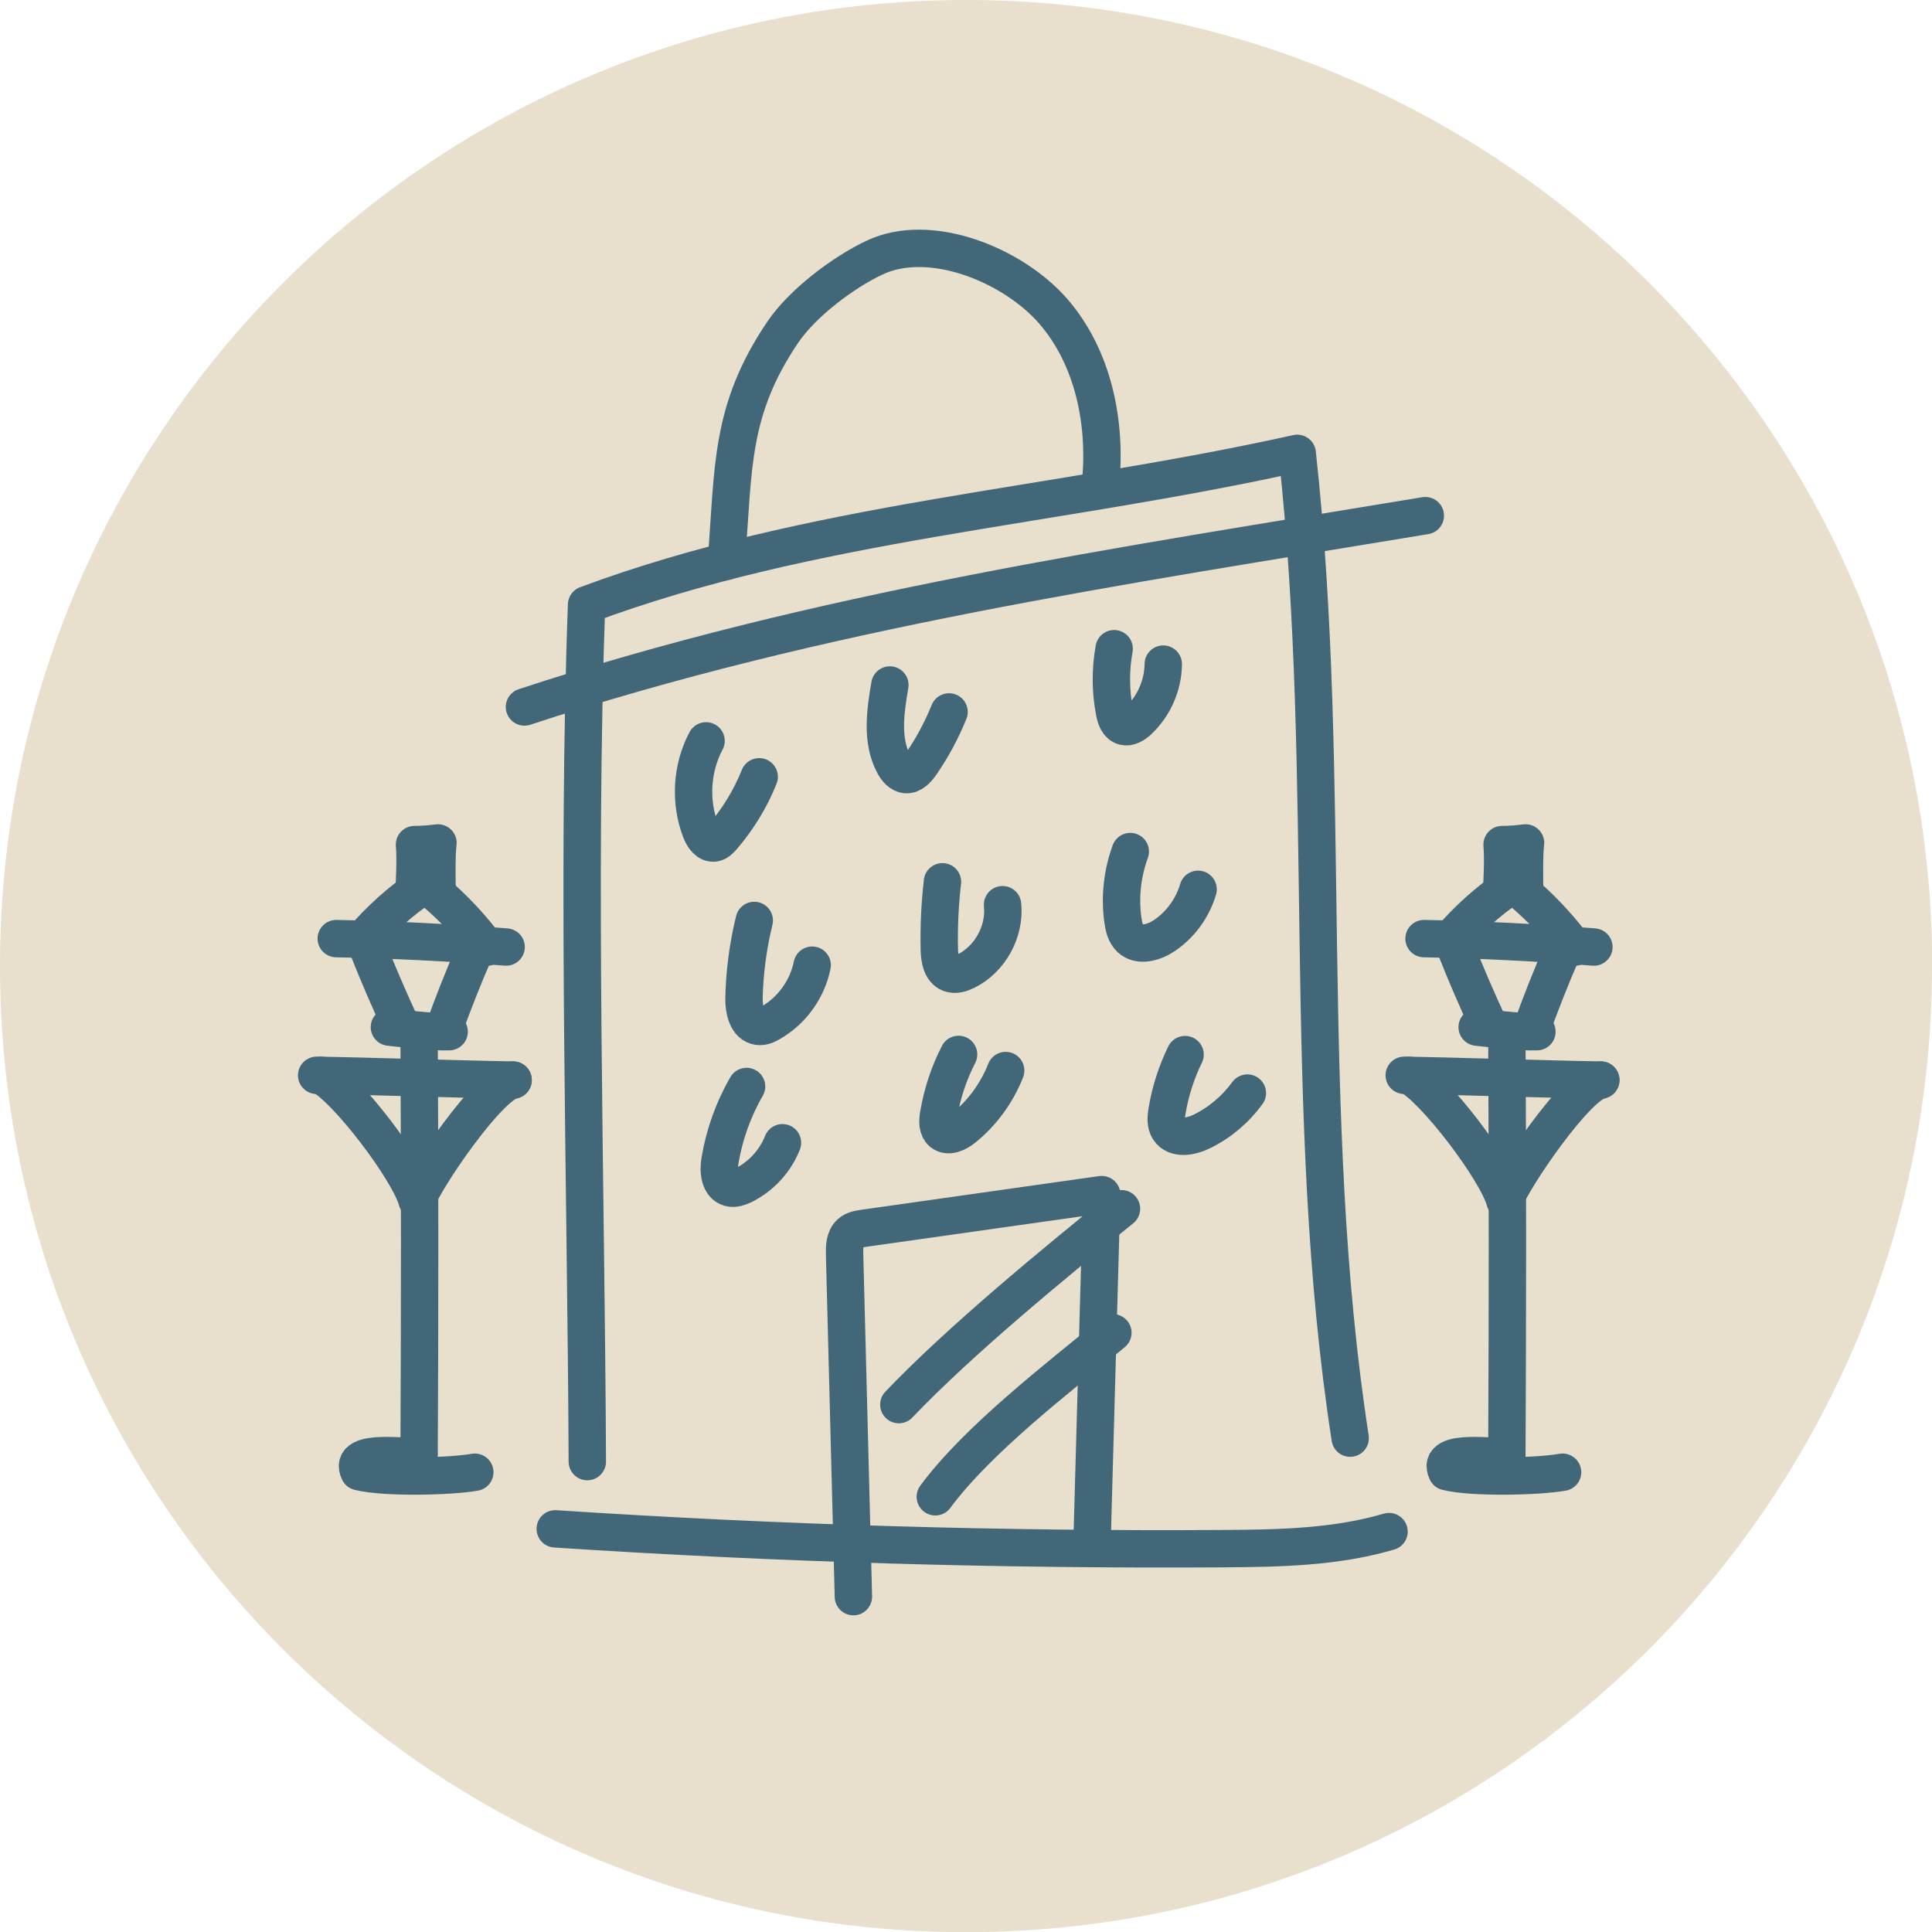
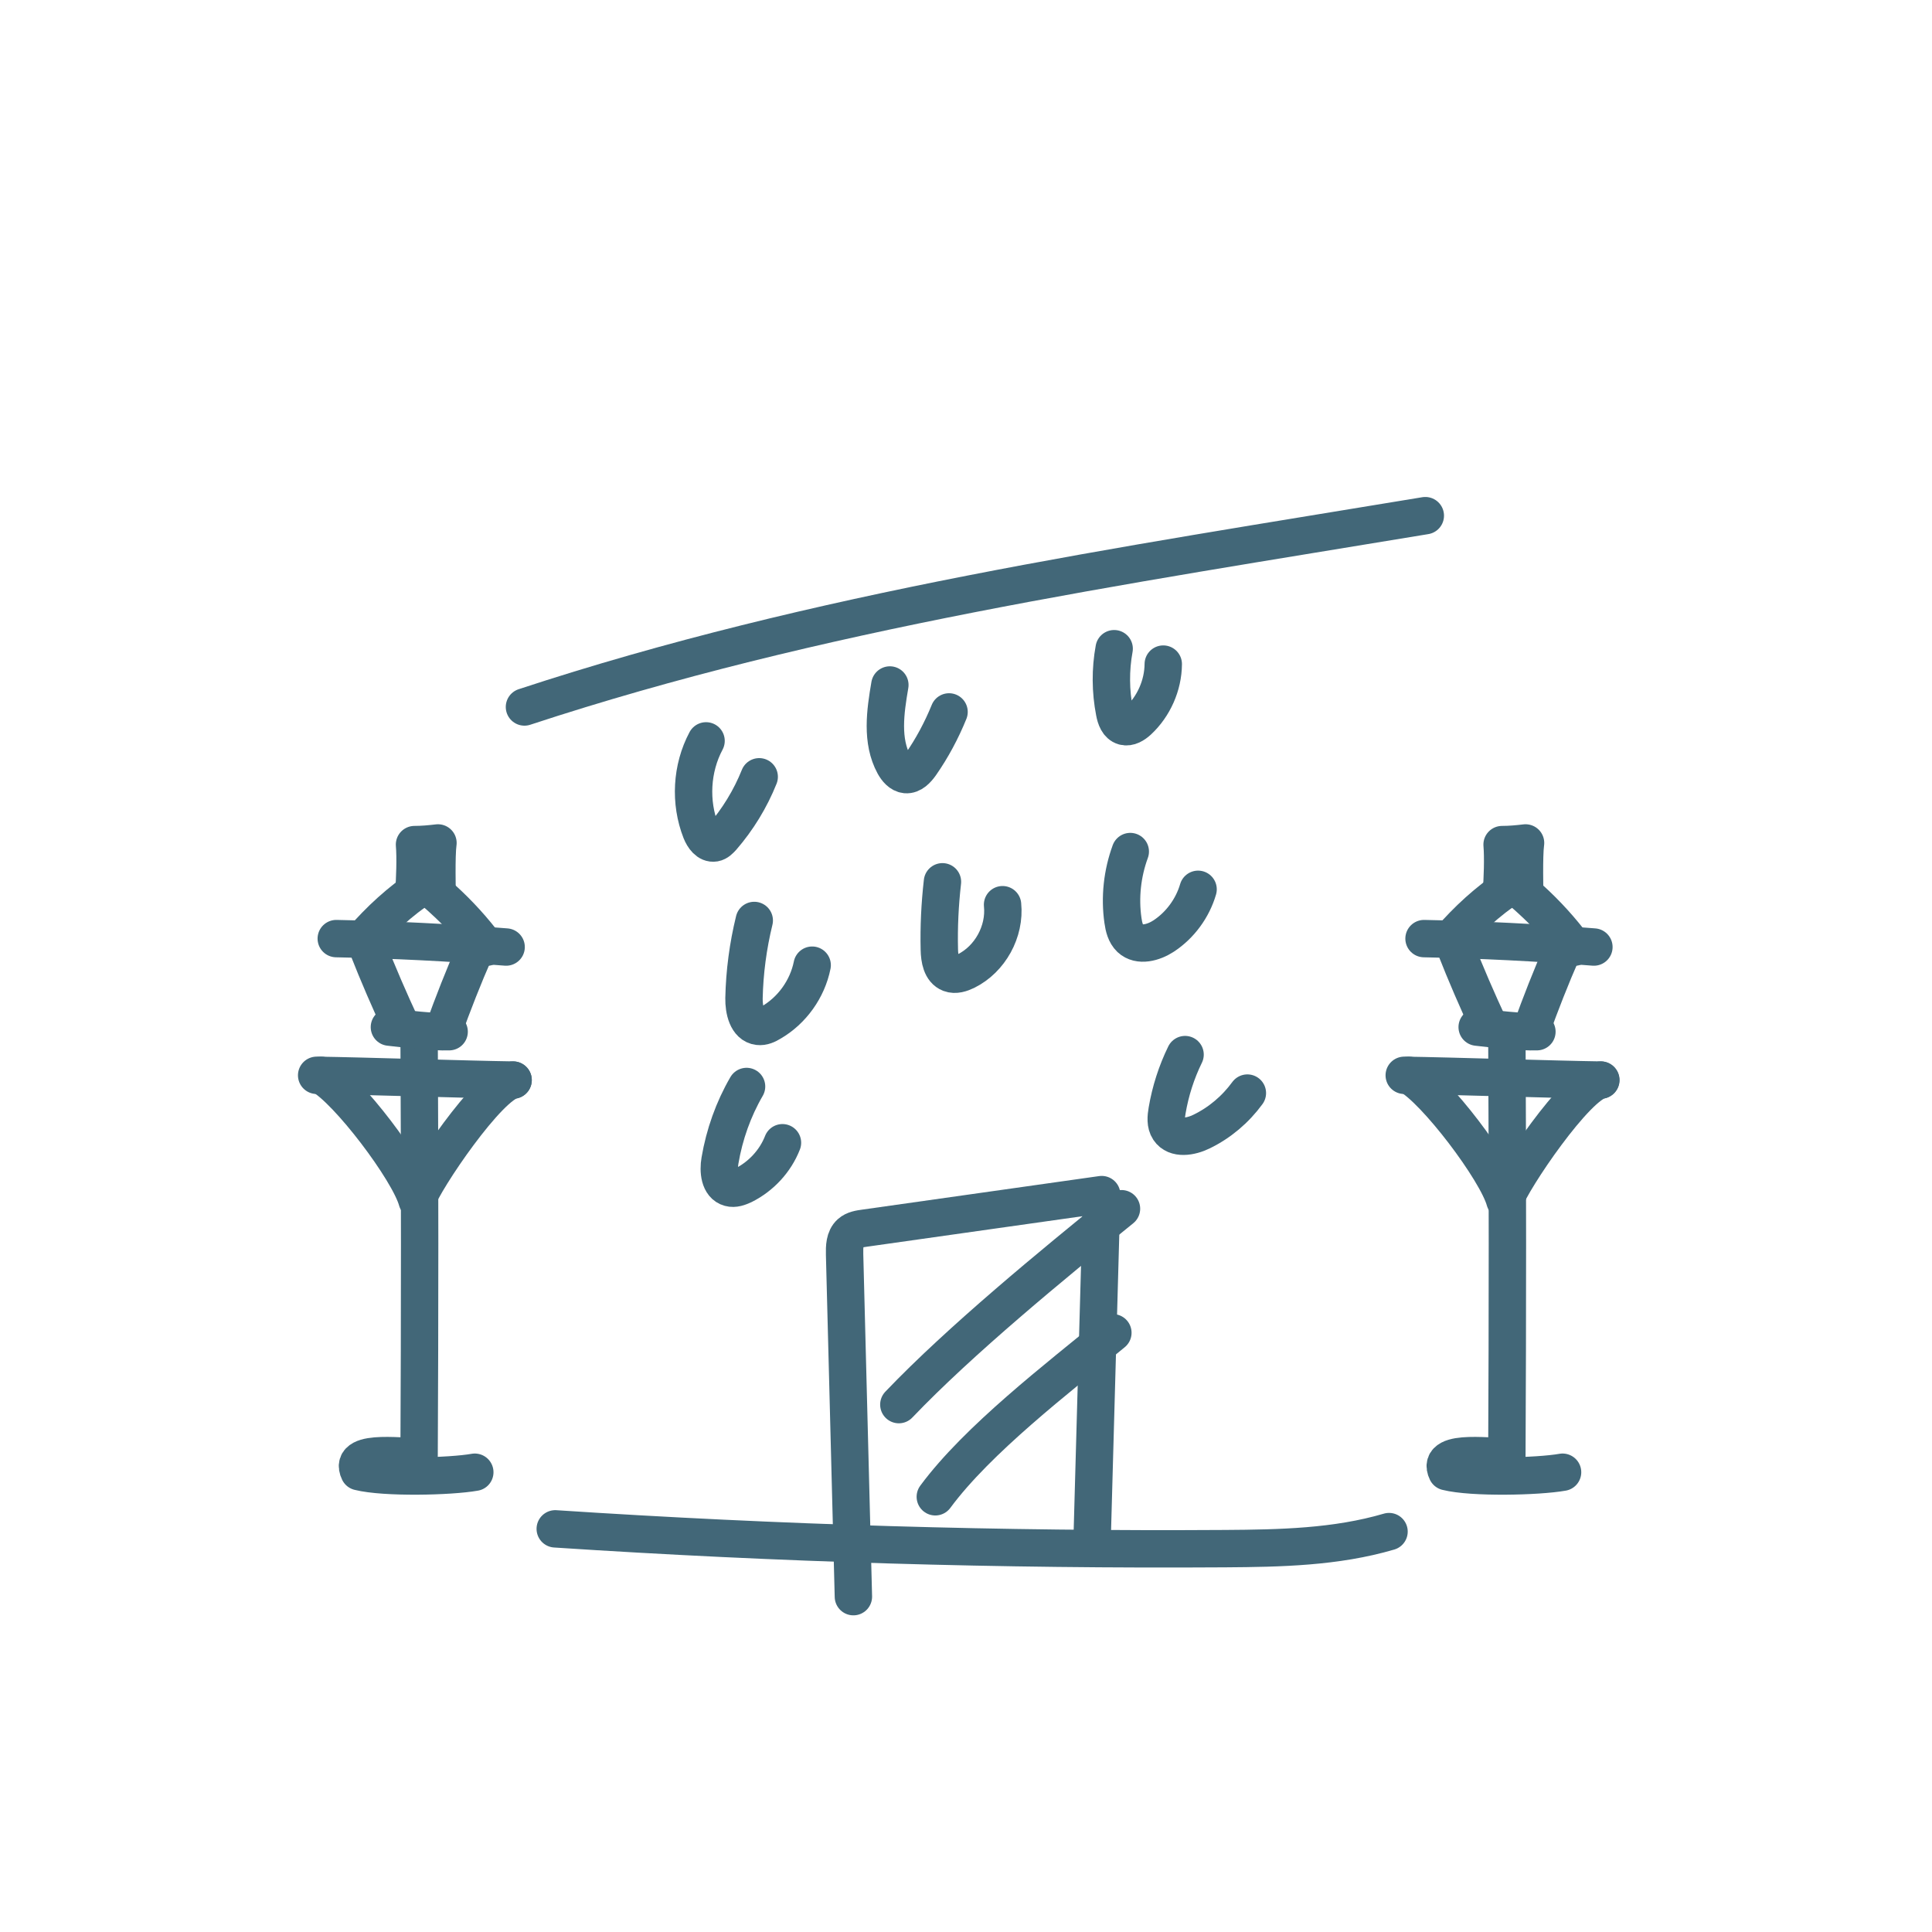
<svg xmlns="http://www.w3.org/2000/svg" id="Layer_1" data-name="Layer 1" version="1.1" viewBox="0 0 105.43 105.43">
  <defs>
    <style>
      .cls-1, .cls-2 {
        fill: none;
      }

      .cls-1, .cls-3 {
        stroke-width: 0px;
      }

      .cls-2 {
        stroke: #426778;
        stroke-linecap: round;
        stroke-linejoin: round;
        stroke-width: 2.04px;
      }

      .cls-3 {
        fill: #e8dfcd;
      }
    </style>
    <clipPath id="clippath">
      <path class="cls-1" d="M-268.2,52.72c0,29.11,23.6,52.72,52.72,52.72s52.72-23.6,52.72-52.72S-186.37,0-215.49,0s-52.72,23.6-52.72,52.72" />
    </clipPath>
    <clipPath id="clippath-2">
-       <path class="cls-1" d="M-268.2,181.15c0,29.11,23.6,52.72,52.72,52.72s52.72-23.6,52.72-52.72-23.6-52.72-52.72-52.72-52.72,23.6-52.72,52.72" />
+       <path class="cls-1" d="M-268.2,181.15s52.72-23.6,52.72-52.72-23.6-52.72-52.72-52.72-52.72,23.6-52.72,52.72" />
    </clipPath>
  </defs>
-   <path class="cls-3" d="M105.43,52.72c0,29.11-23.6,52.72-52.72,52.72S0,81.83,0,52.72,23.6,0,52.72,0s52.72,23.6,52.72,52.72" />
-   <path class="cls-2" d="M32.05,79.76c-.06-14.53-.58-32.08-.04-46.76,12.29-4.57,25.35-5.28,38.78-8.26,1.96,17.84.15,36,2.89,53.74" />
  <path class="cls-2" d="M30.3,83.43c12.16.8,24.36,1.16,36.55,1.08,3.01-.02,6.06-.08,8.95-.93" />
  <path class="cls-2" d="M46.57,87.13c-.16-6.22-.32-12.45-.48-18.67-.01-.42,0-.89.31-1.17.21-.19.51-.23.79-.27,4.31-.61,8.62-1.22,12.93-1.83-.17,6.24-.35,12.48-.52,18.73" />
  <path class="cls-2" d="M49.05,76.65c3.35-3.51,8.39-7.64,12.15-10.69" />
  <path class="cls-2" d="M51.04,81.68c2.31-3.13,6.69-6.48,9.69-8.95" />
  <path class="cls-2" d="M28.62,38.58c16.04-5.28,32.49-7.68,49.16-10.44" />
  <path class="cls-2" d="M38.53,40.43c-.8,1.5-.9,3.35-.28,4.93.13.33.39.7.74.64.17-.03.3-.17.42-.3.85-.98,1.54-2.11,2.02-3.31" />
  <path class="cls-2" d="M48.56,37.38c-.25,1.46-.48,3.05.23,4.35.14.25.35.51.64.54.34.03.61-.27.81-.55.62-.89,1.14-1.86,1.55-2.87" />
  <path class="cls-2" d="M60.8,35.4c-.21,1.14-.2,2.32.02,3.45.06.33.19.7.51.79.28.08.57-.11.78-.3.85-.79,1.36-1.94,1.37-3.1" />
  <path class="cls-2" d="M41.16,50.23c-.34,1.39-.53,2.82-.56,4.25-.01.63.17,1.46.79,1.53.24.03.48-.08.69-.21,1.14-.66,1.98-1.83,2.24-3.13" />
  <path class="cls-2" d="M51.43,48.12c-.14,1.23-.2,2.46-.17,3.7.01.51.11,1.12.58,1.3.29.11.61,0,.88-.13,1.31-.65,2.14-2.16,1.99-3.62" />
  <path class="cls-2" d="M61.68,46.47c-.44,1.2-.58,2.5-.4,3.76.05.36.14.73.4.98.48.45,1.27.23,1.82-.13.9-.59,1.58-1.52,1.88-2.55" />
  <path class="cls-2" d="M40.74,59.29c-.72,1.24-1.21,2.62-1.45,4.04-.1.57-.03,1.34.53,1.49.25.07.51-.03.75-.14.96-.48,1.74-1.32,2.13-2.32" />
-   <path class="cls-2" d="M52.31,57.54c-.53,1.03-.9,2.15-1.09,3.3-.06.34-.07.74.19.96.34.27.84.03,1.17-.24,1.02-.82,1.82-1.92,2.3-3.14" />
  <path class="cls-2" d="M64.67,57.55c-.47.96-.8,1.99-.98,3.05-.06.35-.1.74.1,1.04.36.54,1.19.4,1.78.11.99-.48,1.85-1.21,2.5-2.1" />
-   <path class="cls-2" d="M39.64,30.63c.4-5.12.19-8.22,3.06-12.48,1.07-1.59,3.28-3.27,5.02-4.09,3.04-1.44,7.55.39,9.76,2.93,2.2,2.54,2.92,6.13,2.57,9.48" />
  <path class="cls-2" d="M76.63,58.68c2.68.04,8.04.22,10.72.26" />
  <path class="cls-2" d="M82.23,56.29c.04,7.73.04,15.46,0,23.15-.42.18-3.94-.48-3.28.87,1.4.35,4.97.27,6.32.03" />
  <path class="cls-2" d="M76.88,58.68c1.44.77,4.79,5.19,5.24,6.83.37-1.12,3.94-6.39,5.24-6.57" />
  <path class="cls-2" d="M80.61,56.05c.88.1,2.38.28,3.26.25" />
  <path class="cls-2" d="M79.41,51.68c.58,1.48,1.21,2.93,1.88,4.37" />
  <path class="cls-2" d="M85.27,51.88c-.63,1.43-1.2,2.89-1.73,4.36" />
  <path class="cls-2" d="M77.71,51.22c3.05.06,6.23.22,9.27.46" />
  <path class="cls-2" d="M79.11,51.31c.96-1.1,2.04-2.11,3.35-2.98.41.16.75.45,1.07.75.87.79,1.67,1.67,2.37,2.61" />
  <path class="cls-2" d="M81.93,48.69c.06-.67.1-1.92.04-2.6.43,0,.86-.04,1.28-.09-.1.69-.04,2.77-.05,2.73" />
  <path class="cls-2" d="M17.28,58.68c2.68.04,8.04.22,10.72.26" />
  <path class="cls-2" d="M22.87,56.29c.04,7.73.04,15.46,0,23.15-.42.18-3.94-.48-3.28.87,1.4.35,4.97.27,6.32.03" />
  <path class="cls-2" d="M17.52,58.68c1.44.77,4.79,5.19,5.24,6.83.37-1.12,3.94-6.39,5.24-6.57" />
  <path class="cls-2" d="M21.25,56.05c.88.1,2.38.28,3.26.25" />
  <path class="cls-2" d="M20.05,51.68c.58,1.48,1.21,2.93,1.88,4.37" />
  <path class="cls-2" d="M25.92,51.88c-.63,1.43-1.2,2.89-1.73,4.36" />
  <path class="cls-2" d="M18.35,51.22c3.05.06,6.23.22,9.27.46" />
  <path class="cls-2" d="M19.76,51.31c.96-1.1,2.04-2.11,3.35-2.98.41.16.75.45,1.07.75.87.79,1.67,1.67,2.37,2.61" />
  <path class="cls-2" d="M22.58,48.69c.06-.67.1-1.92.04-2.6.43,0,.86-.04,1.28-.09-.1.69-.04,2.77-.05,2.73" />
</svg>